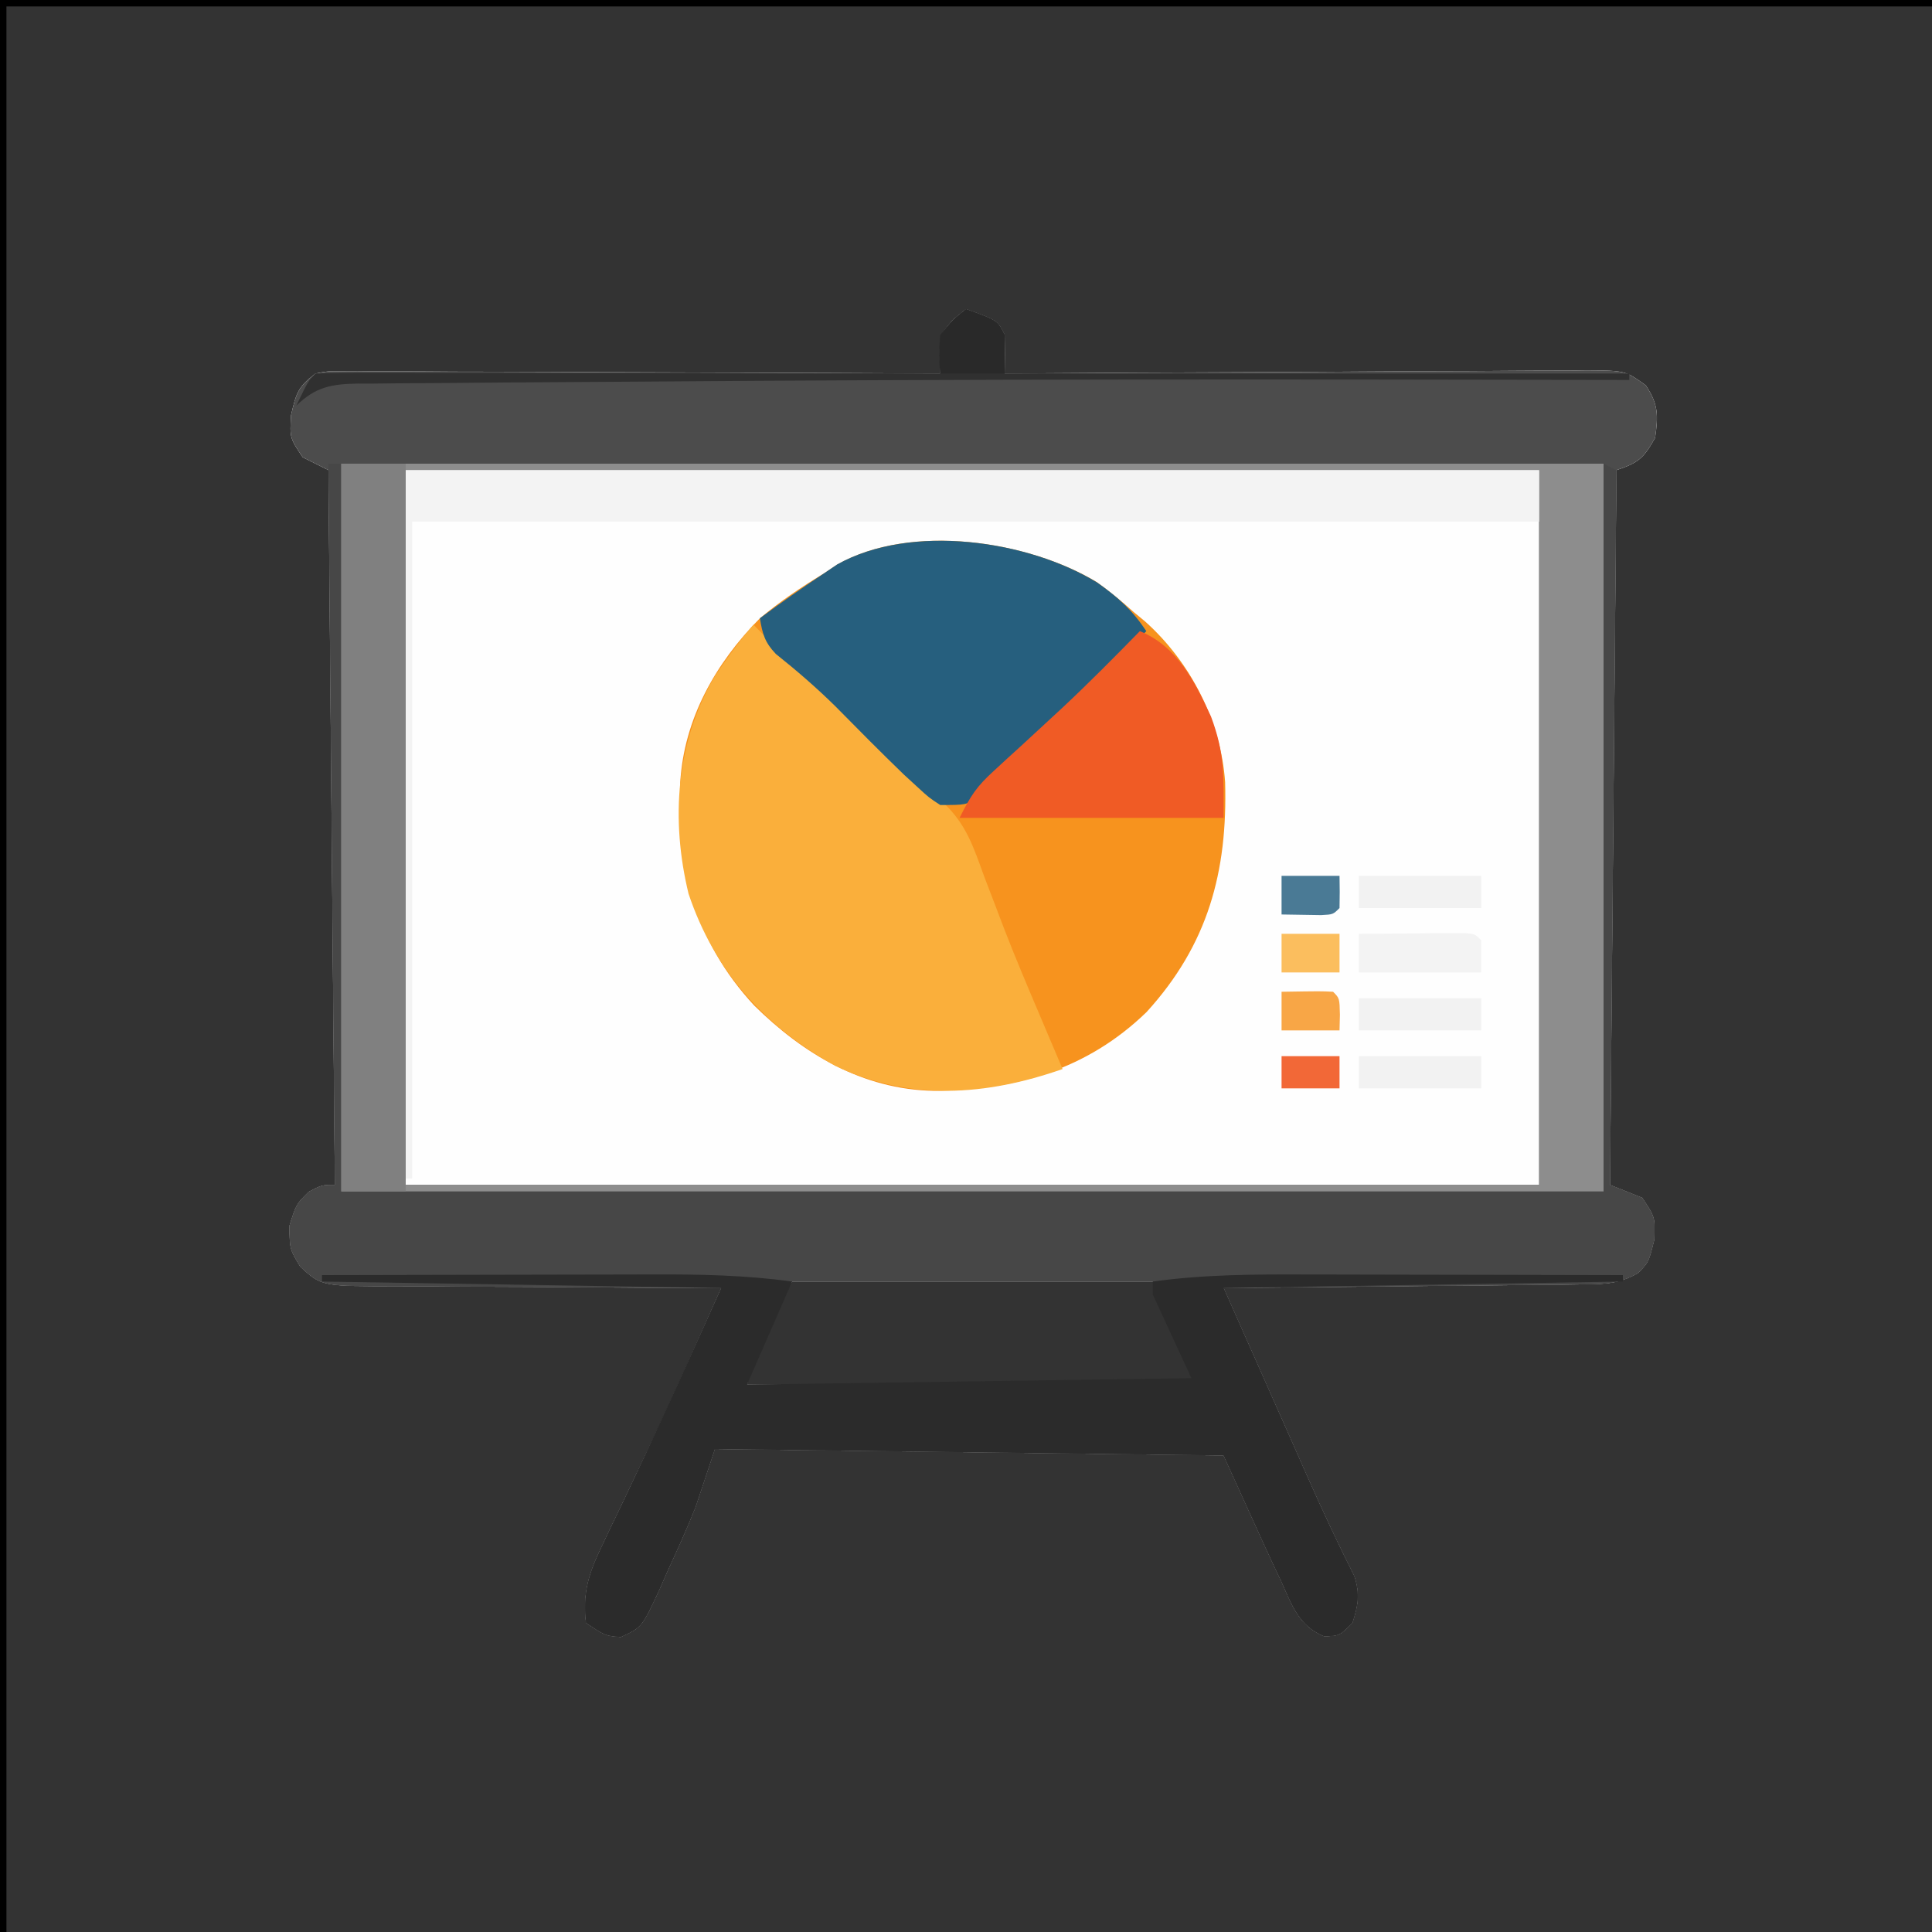
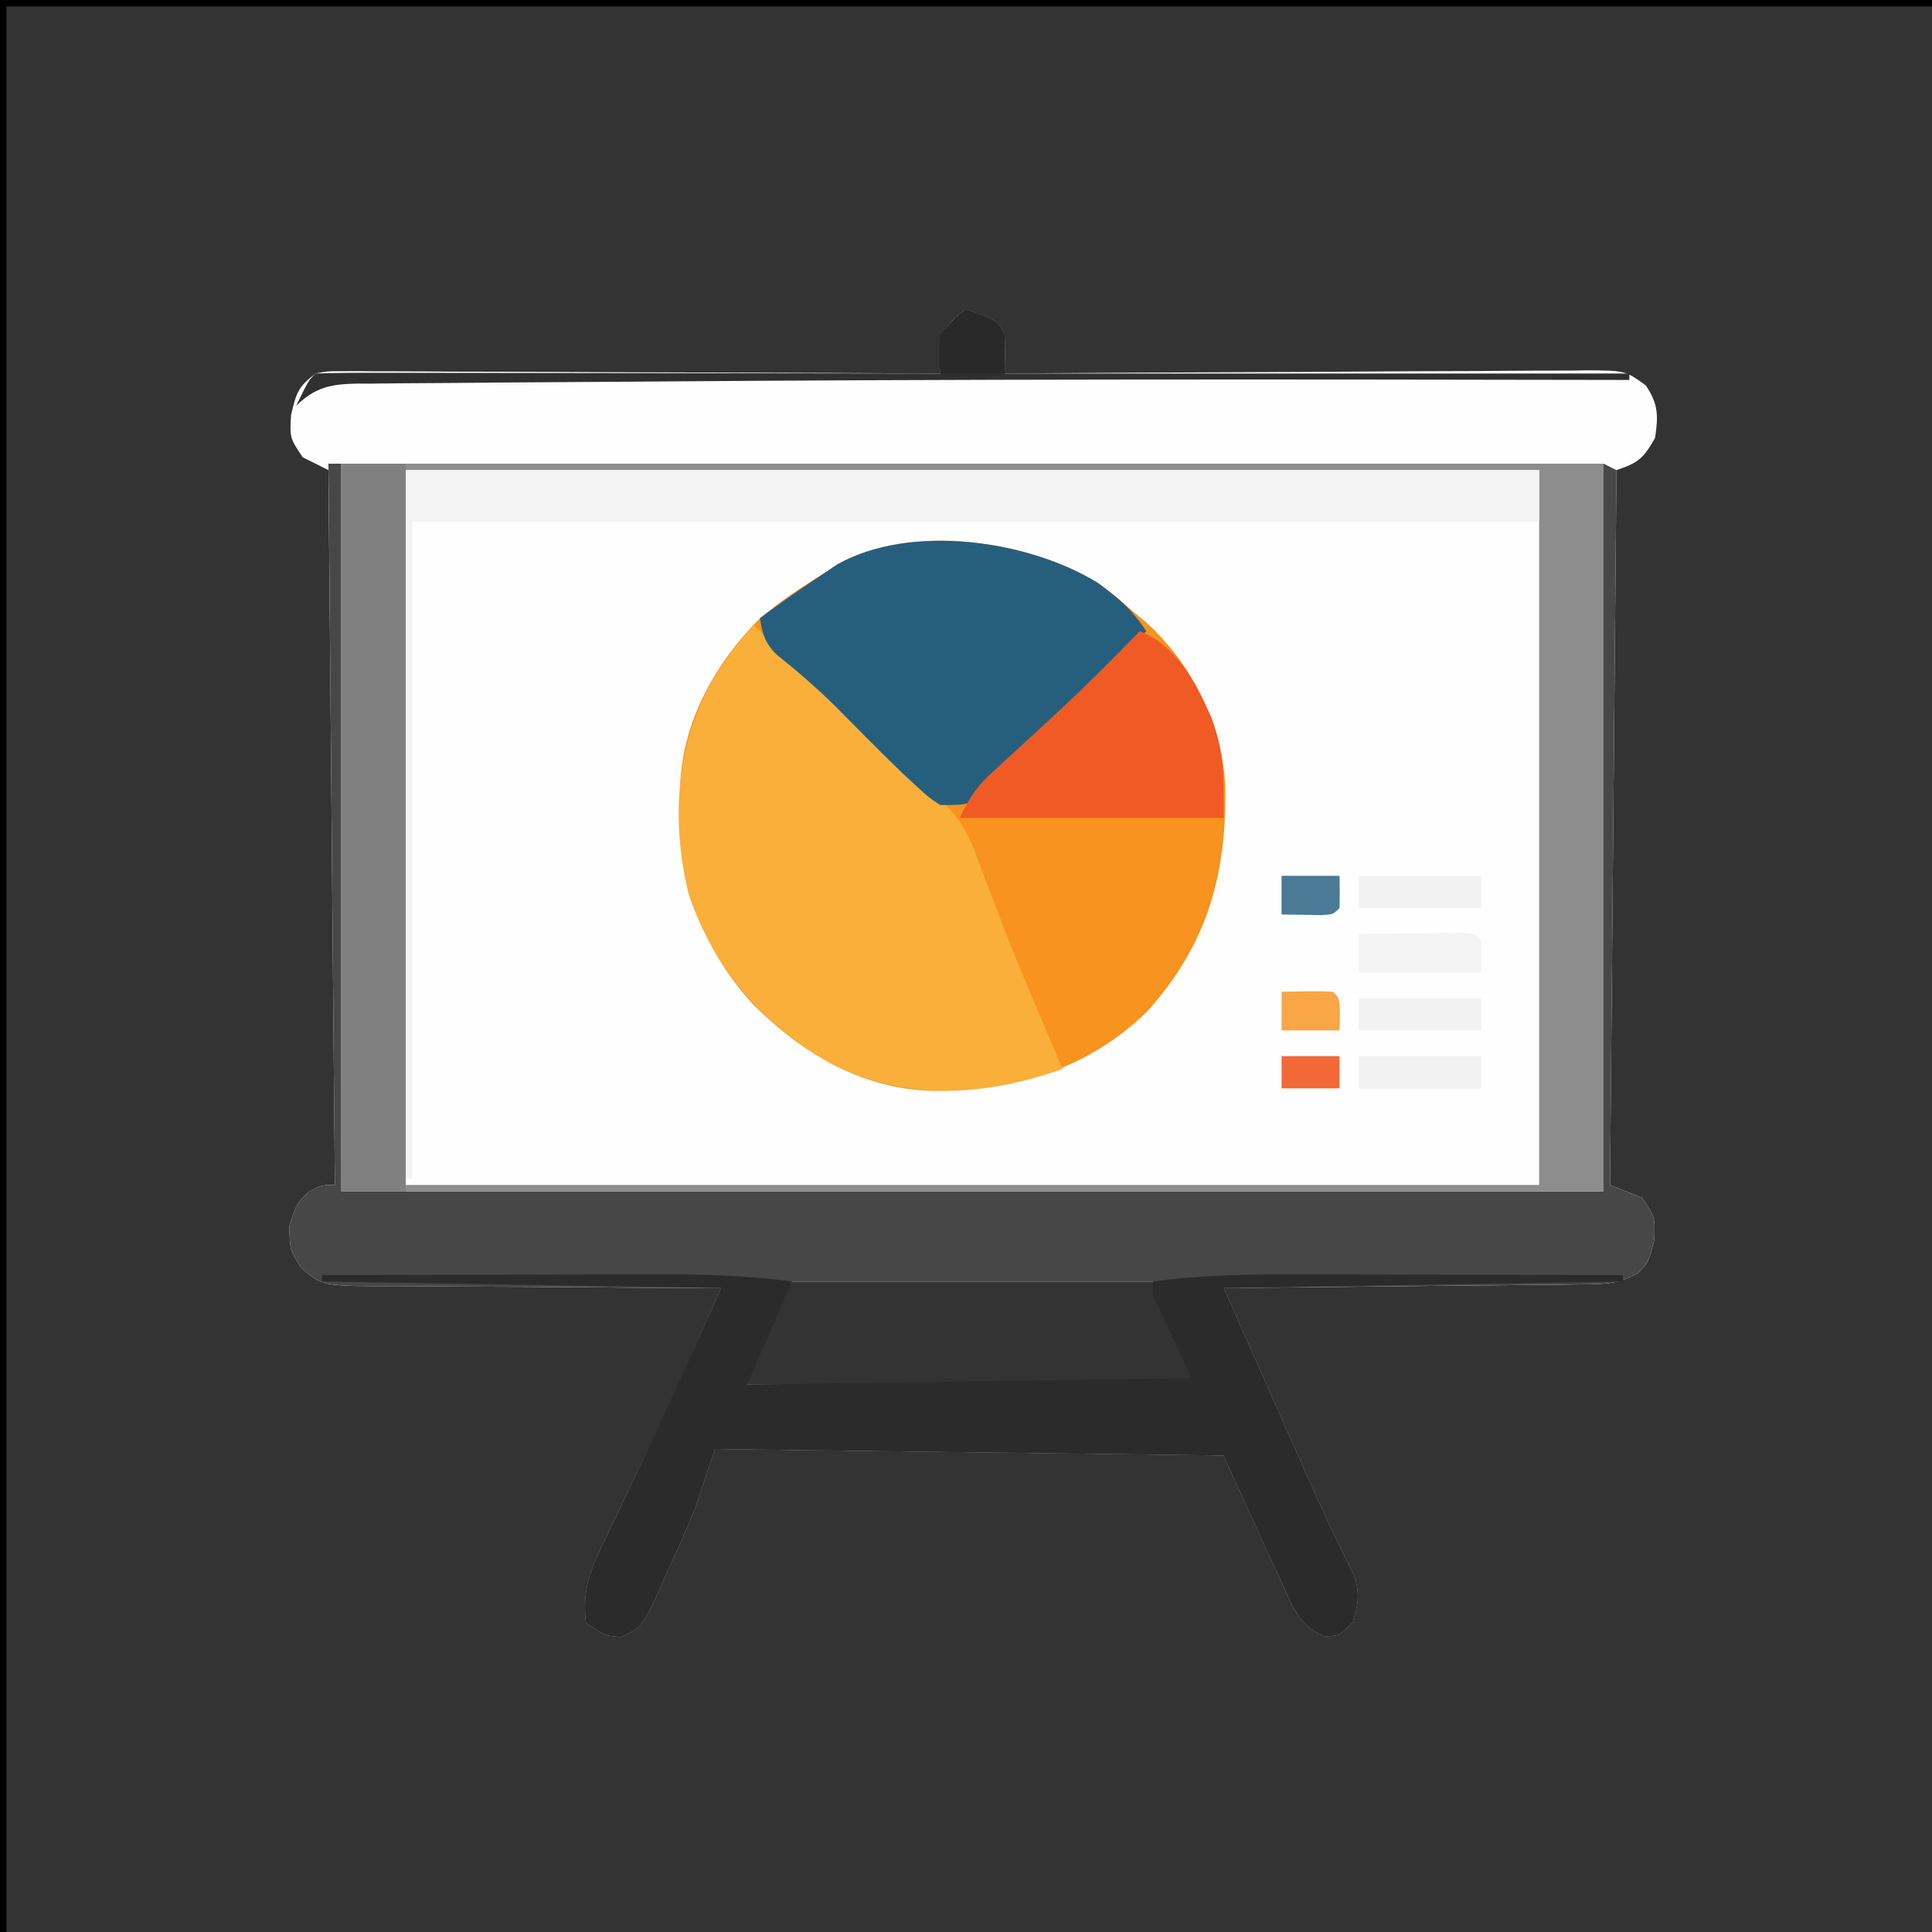
<svg xmlns="http://www.w3.org/2000/svg" version="1.1" width="300" height="300">
  <rect width="100%" height="100%" fill="#333333" stroke="none" />
  <path d="M0 0 C4.875 1.75 4.875 1.75 6 4 C6.04 6 6.043 8 6 10 C7.206 9.991 8.413 9.982 9.656 9.973 C21.015 9.892 32.375 9.832 43.734 9.793 C49.575 9.772 55.415 9.744 61.255 9.698 C66.89 9.655 72.524 9.631 78.159 9.62 C80.31 9.613 82.462 9.599 84.613 9.577 C87.623 9.548 90.632 9.544 93.642 9.546 C94.981 9.524 94.981 9.524 96.347 9.502 C102.365 9.543 102.365 9.543 105.558 11.841 C107.52 14.778 107.506 16.534 107 20 C105.22 23.136 104.477 23.841 101 25 C100.67 61.63 100.34 98.26 100 136 C101.65 136.66 103.3 137.32 105 138 C107 141 107 141 106.875 144.5 C106 148 106 148 104.329 149.692 C101.347 151.367 99.269 151.398 95.854 151.432 C94.614 151.452 93.373 151.472 92.094 151.492 C90.745 151.499 89.396 151.506 88.047 151.512 C86.663 151.529 85.278 151.547 83.894 151.566 C80.257 151.614 76.621 151.643 72.984 151.67 C69.271 151.699 65.557 151.746 61.844 151.791 C54.563 151.877 47.281 151.944 40 152 C42.186 156.926 44.374 161.851 46.561 166.777 C47.303 168.447 48.045 170.118 48.787 171.789 C49.507 173.413 50.228 175.036 50.949 176.658 C51.655 178.248 52.359 179.838 53.061 181.428 C55.352 186.601 57.748 191.71 60.296 196.762 C61.179 199.569 60.888 201.218 60 204 C58 206 58 206 55.625 206.086 C51.683 204.455 50.662 201.32 49 197.625 C48.683 196.959 48.366 196.292 48.039 195.605 C47.003 193.414 46.003 191.207 45 189 C43.35 185.37 41.7 181.74 40 178 C0.895 177.505 0.895 177.505 -39 177 C-39.99 179.97 -40.98 182.94 -42 186 C-43.341 189.39 -44.847 192.691 -46.375 196 C-46.749 196.857 -47.123 197.714 -47.508 198.598 C-50.329 204.694 -50.329 204.694 -53.602 206.188 C-56 206 -56 206 -59 204 C-59.538 199.499 -58.624 196.466 -56.691 192.43 C-56.191 191.366 -55.69 190.303 -55.174 189.207 C-54.642 188.107 -54.11 187.008 -53.562 185.875 C-52.542 183.727 -51.522 181.579 -50.504 179.43 C-49.694 177.728 -49.694 177.728 -48.868 175.991 C-45.125 168.05 -41.582 160.015 -38 152 C-39.148 151.998 -39.148 151.998 -40.32 151.996 C-47.545 151.978 -54.768 151.936 -61.992 151.868 C-65.706 151.834 -69.42 151.809 -73.134 151.804 C-76.72 151.8 -80.305 151.772 -83.89 151.727 C-85.257 151.714 -86.623 151.709 -87.989 151.714 C-100.044 151.745 -100.044 151.745 -103.374 148.682 C-105 146 -105 146 -105.062 142.375 C-104 139 -104 139 -102.062 137.062 C-100 136 -100 136 -98 136 C-98.33 99.37 -98.66 62.74 -99 25 C-100.32 24.34 -101.64 23.68 -103 23 C-105 20 -105 20 -104.812 16.5 C-103.997 12.985 -103.74 12.099 -101 10 C-99.116 9.631 -99.116 9.631 -96.957 9.639 C-95.726 9.633 -95.726 9.633 -94.471 9.627 C-93.575 9.638 -92.679 9.648 -91.755 9.659 C-90.809 9.659 -89.862 9.659 -88.887 9.658 C-85.754 9.66 -82.621 9.684 -79.488 9.707 C-77.318 9.713 -75.147 9.717 -72.977 9.72 C-67.261 9.731 -61.545 9.761 -55.828 9.794 C-49.997 9.825 -44.166 9.838 -38.334 9.854 C-26.889 9.886 -15.445 9.937 -4 10 C-4.041 9.059 -4.082 8.118 -4.125 7.148 C-4 4 -4 4 -2 1.625 C-1.34 1.089 -0.68 0.552 0 0 Z M-27 151 C-31.802 158.693 -31.802 158.693 -34 167 C-10.9 167 12.2 167 36 167 C33.69 161.72 31.38 156.44 29 151 C10.52 151 -7.96 151 -27 151 Z " fill="#FEFEFE" transform="translate(150,48)" />
-   <path d="M0 0 C4.875 1.75 4.875 1.75 6 4 C6.04 6 6.043 8 6 10 C7.206 9.991 8.413 9.982 9.656 9.973 C21.015 9.892 32.375 9.832 43.734 9.793 C49.575 9.772 55.415 9.744 61.255 9.698 C66.89 9.655 72.524 9.631 78.159 9.62 C80.31 9.613 82.462 9.599 84.613 9.577 C87.623 9.548 90.632 9.544 93.642 9.546 C94.981 9.524 94.981 9.524 96.347 9.502 C102.365 9.543 102.365 9.543 105.558 11.841 C107.52 14.778 107.506 16.534 107 20 C105.22 23.136 104.477 23.841 101 25 C100.67 61.63 100.34 98.26 100 136 C101.65 136.66 103.3 137.32 105 138 C107 141 107 141 106.875 144.5 C106 148 106 148 104.329 149.692 C101.347 151.367 99.269 151.398 95.854 151.432 C94.614 151.452 93.373 151.472 92.094 151.492 C90.745 151.499 89.396 151.506 88.047 151.512 C86.663 151.529 85.278 151.547 83.894 151.566 C80.257 151.614 76.621 151.643 72.984 151.67 C69.271 151.699 65.557 151.746 61.844 151.791 C54.563 151.877 47.281 151.944 40 152 C42.186 156.926 44.374 161.851 46.561 166.777 C47.303 168.447 48.045 170.118 48.787 171.789 C49.507 173.413 50.228 175.036 50.949 176.658 C51.655 178.248 52.359 179.838 53.061 181.428 C55.352 186.601 57.748 191.71 60.296 196.762 C61.179 199.569 60.888 201.218 60 204 C58 206 58 206 55.625 206.086 C51.683 204.455 50.662 201.32 49 197.625 C48.683 196.959 48.366 196.292 48.039 195.605 C47.003 193.414 46.003 191.207 45 189 C43.35 185.37 41.7 181.74 40 178 C0.895 177.505 0.895 177.505 -39 177 C-39.99 179.97 -40.98 182.94 -42 186 C-43.341 189.39 -44.847 192.691 -46.375 196 C-46.749 196.857 -47.123 197.714 -47.508 198.598 C-50.329 204.694 -50.329 204.694 -53.602 206.188 C-56 206 -56 206 -59 204 C-59.538 199.499 -58.624 196.466 -56.691 192.43 C-56.191 191.366 -55.69 190.303 -55.174 189.207 C-54.642 188.107 -54.11 187.008 -53.562 185.875 C-52.542 183.727 -51.522 181.579 -50.504 179.43 C-49.694 177.728 -49.694 177.728 -48.868 175.991 C-45.125 168.05 -41.582 160.015 -38 152 C-39.148 151.998 -39.148 151.998 -40.32 151.996 C-47.545 151.978 -54.768 151.936 -61.992 151.868 C-65.706 151.834 -69.42 151.809 -73.134 151.804 C-76.72 151.8 -80.305 151.772 -83.89 151.727 C-85.257 151.714 -86.623 151.709 -87.989 151.714 C-100.044 151.745 -100.044 151.745 -103.374 148.682 C-105 146 -105 146 -105.062 142.375 C-104 139 -104 139 -102.062 137.062 C-100 136 -100 136 -98 136 C-98.33 99.37 -98.66 62.74 -99 25 C-100.32 24.34 -101.64 23.68 -103 23 C-105 20 -105 20 -104.812 16.5 C-103.997 12.985 -103.74 12.099 -101 10 C-99.116 9.631 -99.116 9.631 -96.957 9.639 C-95.726 9.633 -95.726 9.633 -94.471 9.627 C-93.575 9.638 -92.679 9.648 -91.755 9.659 C-90.809 9.659 -89.862 9.659 -88.887 9.658 C-85.754 9.66 -82.621 9.684 -79.488 9.707 C-77.318 9.713 -75.147 9.717 -72.977 9.72 C-67.261 9.731 -61.545 9.761 -55.828 9.794 C-49.997 9.825 -44.166 9.838 -38.334 9.854 C-26.889 9.886 -15.445 9.937 -4 10 C-4.041 9.059 -4.082 8.118 -4.125 7.148 C-4 4 -4 4 -2 1.625 C-1.34 1.089 -0.68 0.552 0 0 Z M-87 25 C-87 61.63 -87 98.26 -87 136 C-28.92 136 29.16 136 89 136 C89 99.37 89 62.74 89 25 C30.92 25 -27.16 25 -87 25 Z M-27 151 C-31.802 158.693 -31.802 158.693 -34 167 C-10.9 167 12.2 167 36 167 C33.69 161.72 31.38 156.44 29 151 C10.52 151 -7.96 151 -27 151 Z " fill="#4C4C4C" transform="translate(150,48)" />
  <path d="M0 0 C2.037 1.444 3.883 2.979 5.742 4.645 C6.347 5.146 6.951 5.647 7.574 6.164 C14.613 12.467 19.333 21.682 19.98 31.113 C20.364 45.009 17.33 56.317 7.777 66.801 C-1.468 75.762 -12.689 78.954 -25.311 79.032 C-36.312 78.795 -45.5 73.331 -53.16 65.766 C-62.5 55.675 -64.963 44.611 -64.633 31.168 C-64.056 21.292 -59.144 12.598 -52.258 5.645 C-49.087 2.995 -45.795 0.774 -42.258 -1.355 C-41.607 -1.791 -40.956 -2.227 -40.285 -2.676 C-28.879 -9.161 -10.737 -6.446 0 0 Z " fill="#F7931E" transform="translate(170.258,90.355)" />
  <path d="M0 0 C0.66 0 1.32 0 2 0 C2 37.29 2 74.58 2 113 C66.68 113 131.36 113 198 113 C198 75.71 198 38.42 198 0 C198.99 0.495 198.99 0.495 200 1 C199.67 37.63 199.34 74.26 199 112 C200.65 112.66 202.3 113.32 204 114 C206 117 206 117 205.875 120.5 C205 124 205 124 203.329 125.692 C200.347 127.367 198.269 127.398 194.854 127.432 C193.614 127.452 192.373 127.472 191.094 127.492 C189.745 127.499 188.396 127.506 187.047 127.512 C185.663 127.529 184.278 127.547 182.894 127.566 C179.257 127.614 175.621 127.643 171.984 127.67 C168.271 127.699 164.557 127.746 160.844 127.791 C153.563 127.877 146.281 127.944 139 128 C141.186 132.926 143.374 137.851 145.561 142.777 C146.303 144.447 147.045 146.118 147.787 147.789 C148.507 149.413 149.228 151.036 149.949 152.658 C150.655 154.248 151.359 155.838 152.061 157.428 C154.352 162.601 156.748 167.71 159.296 172.762 C160.179 175.569 159.888 177.218 159 180 C157 182 157 182 154.625 182.086 C150.683 180.455 149.662 177.32 148 173.625 C147.683 172.959 147.366 172.292 147.039 171.605 C146.003 169.414 145.003 167.207 144 165 C142.35 161.37 140.7 157.74 139 154 C99.895 153.505 99.895 153.505 60 153 C59.01 155.97 58.02 158.94 57 162 C55.659 165.39 54.153 168.691 52.625 172 C52.251 172.857 51.877 173.714 51.492 174.598 C48.671 180.694 48.671 180.694 45.398 182.188 C43 182 43 182 40 180 C39.462 175.499 40.376 172.466 42.309 168.43 C42.809 167.366 43.31 166.303 43.826 165.207 C44.358 164.107 44.89 163.008 45.438 161.875 C46.458 159.727 47.478 157.579 48.496 155.43 C49.306 153.728 49.306 153.728 50.132 151.991 C53.875 144.05 57.418 136.015 61 128 C60.234 127.999 59.469 127.997 58.68 127.996 C51.455 127.978 44.232 127.936 37.008 127.868 C33.294 127.834 29.58 127.809 25.866 127.804 C22.28 127.8 18.695 127.772 15.11 127.727 C13.743 127.714 12.377 127.709 11.011 127.714 C-1.044 127.745 -1.044 127.745 -4.374 124.682 C-6 122 -6 122 -6.062 118.375 C-5 115 -5 115 -3.062 113.062 C-1 112 -1 112 1 112 C0.67 75.04 0.34 38.08 0 0 Z M72 127 C67.198 134.693 67.198 134.693 65 143 C88.1 143 111.2 143 135 143 C132.69 137.72 130.38 132.44 128 127 C109.52 127 91.04 127 72 127 Z " fill="#474747" transform="translate(51,72)" />
  <path d="M0 0 C64.68 0 129.36 0 196 0 C196 37.29 196 74.58 196 113 C131.32 113 66.64 113 0 113 C0 75.71 0 38.42 0 0 Z M10 1 C10 37.63 10 74.26 10 112 C68.08 112 126.16 112 186 112 C186 75.37 186 38.74 186 1 C127.92 1 69.84 1 10 1 Z " fill="#8D8D8D" transform="translate(53,72)" />
  <path d="M0 0 C0.696 0.706 1.392 1.413 2.109 2.141 C5.073 5.104 8.154 7.926 11.25 10.75 C15.963 15.068 20.549 19.472 25 24.062 C26.976 26.092 26.976 26.092 29.512 27.684 C33.037 30.965 34.186 34.599 35.812 39.062 C36.494 40.851 37.178 42.639 37.863 44.426 C38.385 45.8 38.385 45.8 38.917 47.202 C40.681 51.759 42.588 56.253 44.5 60.75 C44.85 61.578 45.201 62.405 45.562 63.258 C46.373 65.173 47.186 67.087 48 69 C36.082 73.163 24.233 74.024 12.648 68.48 C1.638 62.326 -6.043 53.786 -10.078 41.797 C-12.871 30.293 -12.051 18.288 -6 8 C-4.138 5.201 -2.186 2.554 0 0 Z " fill="#FAAF3B" transform="translate(117,97)" />
  <path d="M0 0 C8.189 -0.023 16.378 -0.041 24.567 -0.052 C28.371 -0.057 32.174 -0.064 35.977 -0.075 C39.654 -0.086 43.33 -0.092 47.006 -0.095 C48.403 -0.097 49.799 -0.1 51.196 -0.106 C58.549 -0.133 65.711 -0.008 73 1 C69.535 8.92 69.535 8.92 66 17 C88.77 16.67 111.54 16.34 135 16 C133.02 11.71 131.04 7.42 129 3 C129 2.34 129 1.68 129 1 C136.97 -0.103 144.845 -0.129 152.879 -0.098 C154.301 -0.096 155.723 -0.094 157.145 -0.093 C160.859 -0.09 164.572 -0.08 168.286 -0.069 C172.087 -0.058 175.888 -0.054 179.689 -0.049 C187.126 -0.038 194.563 -0.021 202 0 C202 0.33 202 0.66 202 1 C181.54 1.33 161.08 1.66 140 2 C142.537 7.713 145.074 13.426 147.688 19.312 C148.872 21.981 148.872 21.981 150.081 24.704 C150.406 25.436 150.731 26.168 151.066 26.922 C151.729 28.413 152.389 29.906 153.049 31.399 C155.343 36.582 157.743 41.701 160.296 46.762 C161.179 49.569 160.888 51.218 160 54 C158 56 158 56 155.625 56.086 C151.683 54.455 150.662 51.32 149 47.625 C148.524 46.625 148.524 46.625 148.039 45.605 C147.003 43.414 146.003 41.207 145 39 C142.525 33.555 142.525 33.555 140 28 C100.895 27.505 100.895 27.505 61 27 C60.01 29.97 59.02 32.94 58 36 C56.659 39.39 55.153 42.691 53.625 46 C53.251 46.857 52.877 47.714 52.492 48.598 C49.671 54.694 49.671 54.694 46.398 56.188 C44 56 44 56 41 54 C40.462 49.499 41.376 46.466 43.309 42.43 C43.809 41.366 44.31 40.303 44.826 39.207 C45.624 37.558 45.624 37.558 46.438 35.875 C51.776 24.644 56.894 13.348 62 2 C41.54 1.67 21.08 1.34 0 1 C0 0.67 0 0.34 0 0 Z " fill="#2B2B2B" transform="translate(50,198)" />
  <path d="M0 0 C58.08 0 116.16 0 176 0 C176 2.64 176 5.28 176 8 C118.25 8 60.5 8 1 8 C1 41.66 1 75.32 1 110 C0.67 110 0.34 110 0 110 C0 73.7 0 37.4 0 0 Z " fill="#F3F3F3" transform="translate(63,73)" />
  <path d="M0 0 C3.224 2.305 5.35 4.179 7.566 7.504 C4.404 10.696 1.236 13.882 -1.934 17.066 C-2.82 17.962 -3.707 18.857 -4.621 19.779 C-8.631 23.804 -12.659 27.808 -16.84 31.656 C-17.441 32.212 -18.043 32.767 -18.662 33.34 C-20.434 34.504 -20.434 34.504 -24.434 34.504 C-26.188 33.359 -26.188 33.359 -27.996 31.691 C-28.688 31.056 -29.381 30.42 -30.094 29.766 C-33.697 26.283 -37.222 22.726 -40.738 19.156 C-43.68 16.262 -46.749 13.612 -49.973 11.039 C-51.682 9.243 -52.047 7.924 -52.434 5.504 C-49.162 3.072 -45.831 0.757 -42.434 -1.496 C-41.774 -1.943 -41.114 -2.391 -40.434 -2.852 C-28.919 -9.282 -10.752 -6.61 0 0 Z " fill="#265F7E" transform="translate(170.434,90.496)" />
  <path d="M0 0 C3.3 0 6.6 0 10 0 C10 37.29 10 74.58 10 113 C6.7 113 3.4 113 0 113 C0 75.71 0 38.42 0 0 Z " fill="#808080" transform="translate(53,72)" />
  <path d="M0 0 C5.804 2.394 8.508 7.765 11.051 13.277 C13.182 19.023 13 22.258 13 29 C-0.53 29 -14.06 29 -28 29 C-26.266 25.531 -25.369 24.154 -22.656 21.68 C-21.659 20.759 -21.659 20.759 -20.641 19.821 C-19.934 19.179 -19.228 18.536 -18.5 17.875 C-17.051 16.539 -15.603 15.202 -14.156 13.863 C-13.449 13.209 -12.741 12.555 -12.012 11.881 C-7.897 8.033 -3.941 4.026 0 0 Z " fill="#F05B25" transform="translate(177,98)" />
  <path d="M0 0 C99 0 198 0 300 0 C300 0.33 300 0.66 300 1 C201.33 1 102.66 1 1 1 C1 99.67 1 198.34 1 300 C0.67 300 0.34 300 0 300 C0 201 0 102 0 0 Z " fill="#000000" transform="translate(0,0)" />
  <path d="M0 0 C4.875 1.75 4.875 1.75 6 4 C6 5.98 6 7.96 6 10 C38.01 10 70.02 10 103 10 C103 10.33 103 10.66 103 11 C101.887 10.998 100.775 10.996 99.629 10.993 C49.265 10.896 -1.101 10.857 -51.463 11.263 C-55.737 11.298 -60.011 11.325 -64.284 11.346 C-69.301 11.372 -74.317 11.412 -79.334 11.463 C-81.169 11.48 -83.005 11.491 -84.84 11.498 C-87.335 11.507 -89.829 11.535 -92.324 11.568 C-93.05 11.566 -93.776 11.565 -94.525 11.563 C-98.622 11.64 -101.018 12.11 -104 15 C-102.125 11.125 -102.125 11.125 -101 10 C-97.986 9.905 -94.996 9.874 -91.982 9.886 C-91.036 9.886 -90.09 9.886 -89.115 9.886 C-85.971 9.887 -82.827 9.895 -79.684 9.902 C-77.51 9.904 -75.337 9.906 -73.164 9.907 C-67.431 9.91 -61.698 9.92 -55.966 9.931 C-50.121 9.942 -44.276 9.946 -38.432 9.951 C-26.954 9.962 -15.477 9.979 -4 10 C-4.041 9.059 -4.082 8.118 -4.125 7.148 C-4 4 -4 4 -2 1.625 C-1.34 1.089 -0.68 0.552 0 0 Z " fill="#303030" transform="translate(150,48)" />
  <path d="M0 0 C2.979 -0.027 5.958 -0.047 8.938 -0.062 C9.788 -0.071 10.638 -0.079 11.514 -0.088 C12.323 -0.091 13.131 -0.094 13.965 -0.098 C14.714 -0.103 15.463 -0.108 16.234 -0.114 C18 0 18 0 19 1 C19 2.65 19 4.3 19 6 C12.73 6 6.46 6 0 6 C0 4.02 0 2.04 0 0 Z " fill="#F3F3F3" transform="translate(211,145)" />
  <path d="M0 0 C6.27 0 12.54 0 19 0 C19 1.65 19 3.3 19 5 C12.73 5 6.46 5 0 5 C0 3.35 0 1.7 0 0 Z " fill="#F2F2F2" transform="translate(211,164)" />
  <path d="M0 0 C6.27 0 12.54 0 19 0 C19 1.65 19 3.3 19 5 C12.73 5 6.46 5 0 5 C0 3.35 0 1.7 0 0 Z " fill="#F2F2F2" transform="translate(211,155)" />
  <path d="M0 0 C6.27 0 12.54 0 19 0 C19 1.65 19 3.3 19 5 C12.73 5 6.46 5 0 5 C0 3.35 0 1.7 0 0 Z " fill="#F2F2F2" transform="translate(211,136)" />
  <path d="M0 0 C4.875 1.75 4.875 1.75 6 4 C6.04 6 6.043 8 6 10 C2.7 10 -0.6 10 -4 10 C-4.25 7.25 -4.25 7.25 -4 4 C-2 1.625 -2 1.625 0 0 Z " fill="#292929" transform="translate(150,48)" />
-   <path d="M0 0 C2.97 0 5.94 0 9 0 C9 1.98 9 3.96 9 6 C6.03 6 3.06 6 0 6 C0 4.02 0 2.04 0 0 Z " fill="#FBBE5E" transform="translate(199,145)" />
  <path d="M0 0 C6.152 -0.098 6.152 -0.098 8 0 C9 1 9 1 9.062 3.562 C9.042 4.367 9.021 5.171 9 6 C6.03 6 3.06 6 0 6 C0 4.02 0 2.04 0 0 Z " fill="#F8A646" transform="translate(199,154)" />
  <path d="M0 0 C2.97 0 5.94 0 9 0 C9.043 1.666 9.041 3.334 9 5 C8 6 8 6 6.152 6.098 C4.102 6.065 2.051 6.033 0 6 C0 4.02 0 2.04 0 0 Z " fill="#4A7A95" transform="translate(199,136)" />
  <path d="M0 0 C2.97 0 5.94 0 9 0 C9 1.65 9 3.3 9 5 C6.03 5 3.06 5 0 5 C0 3.35 0 1.7 0 0 Z " fill="#F26837" transform="translate(199,164)" />
</svg>